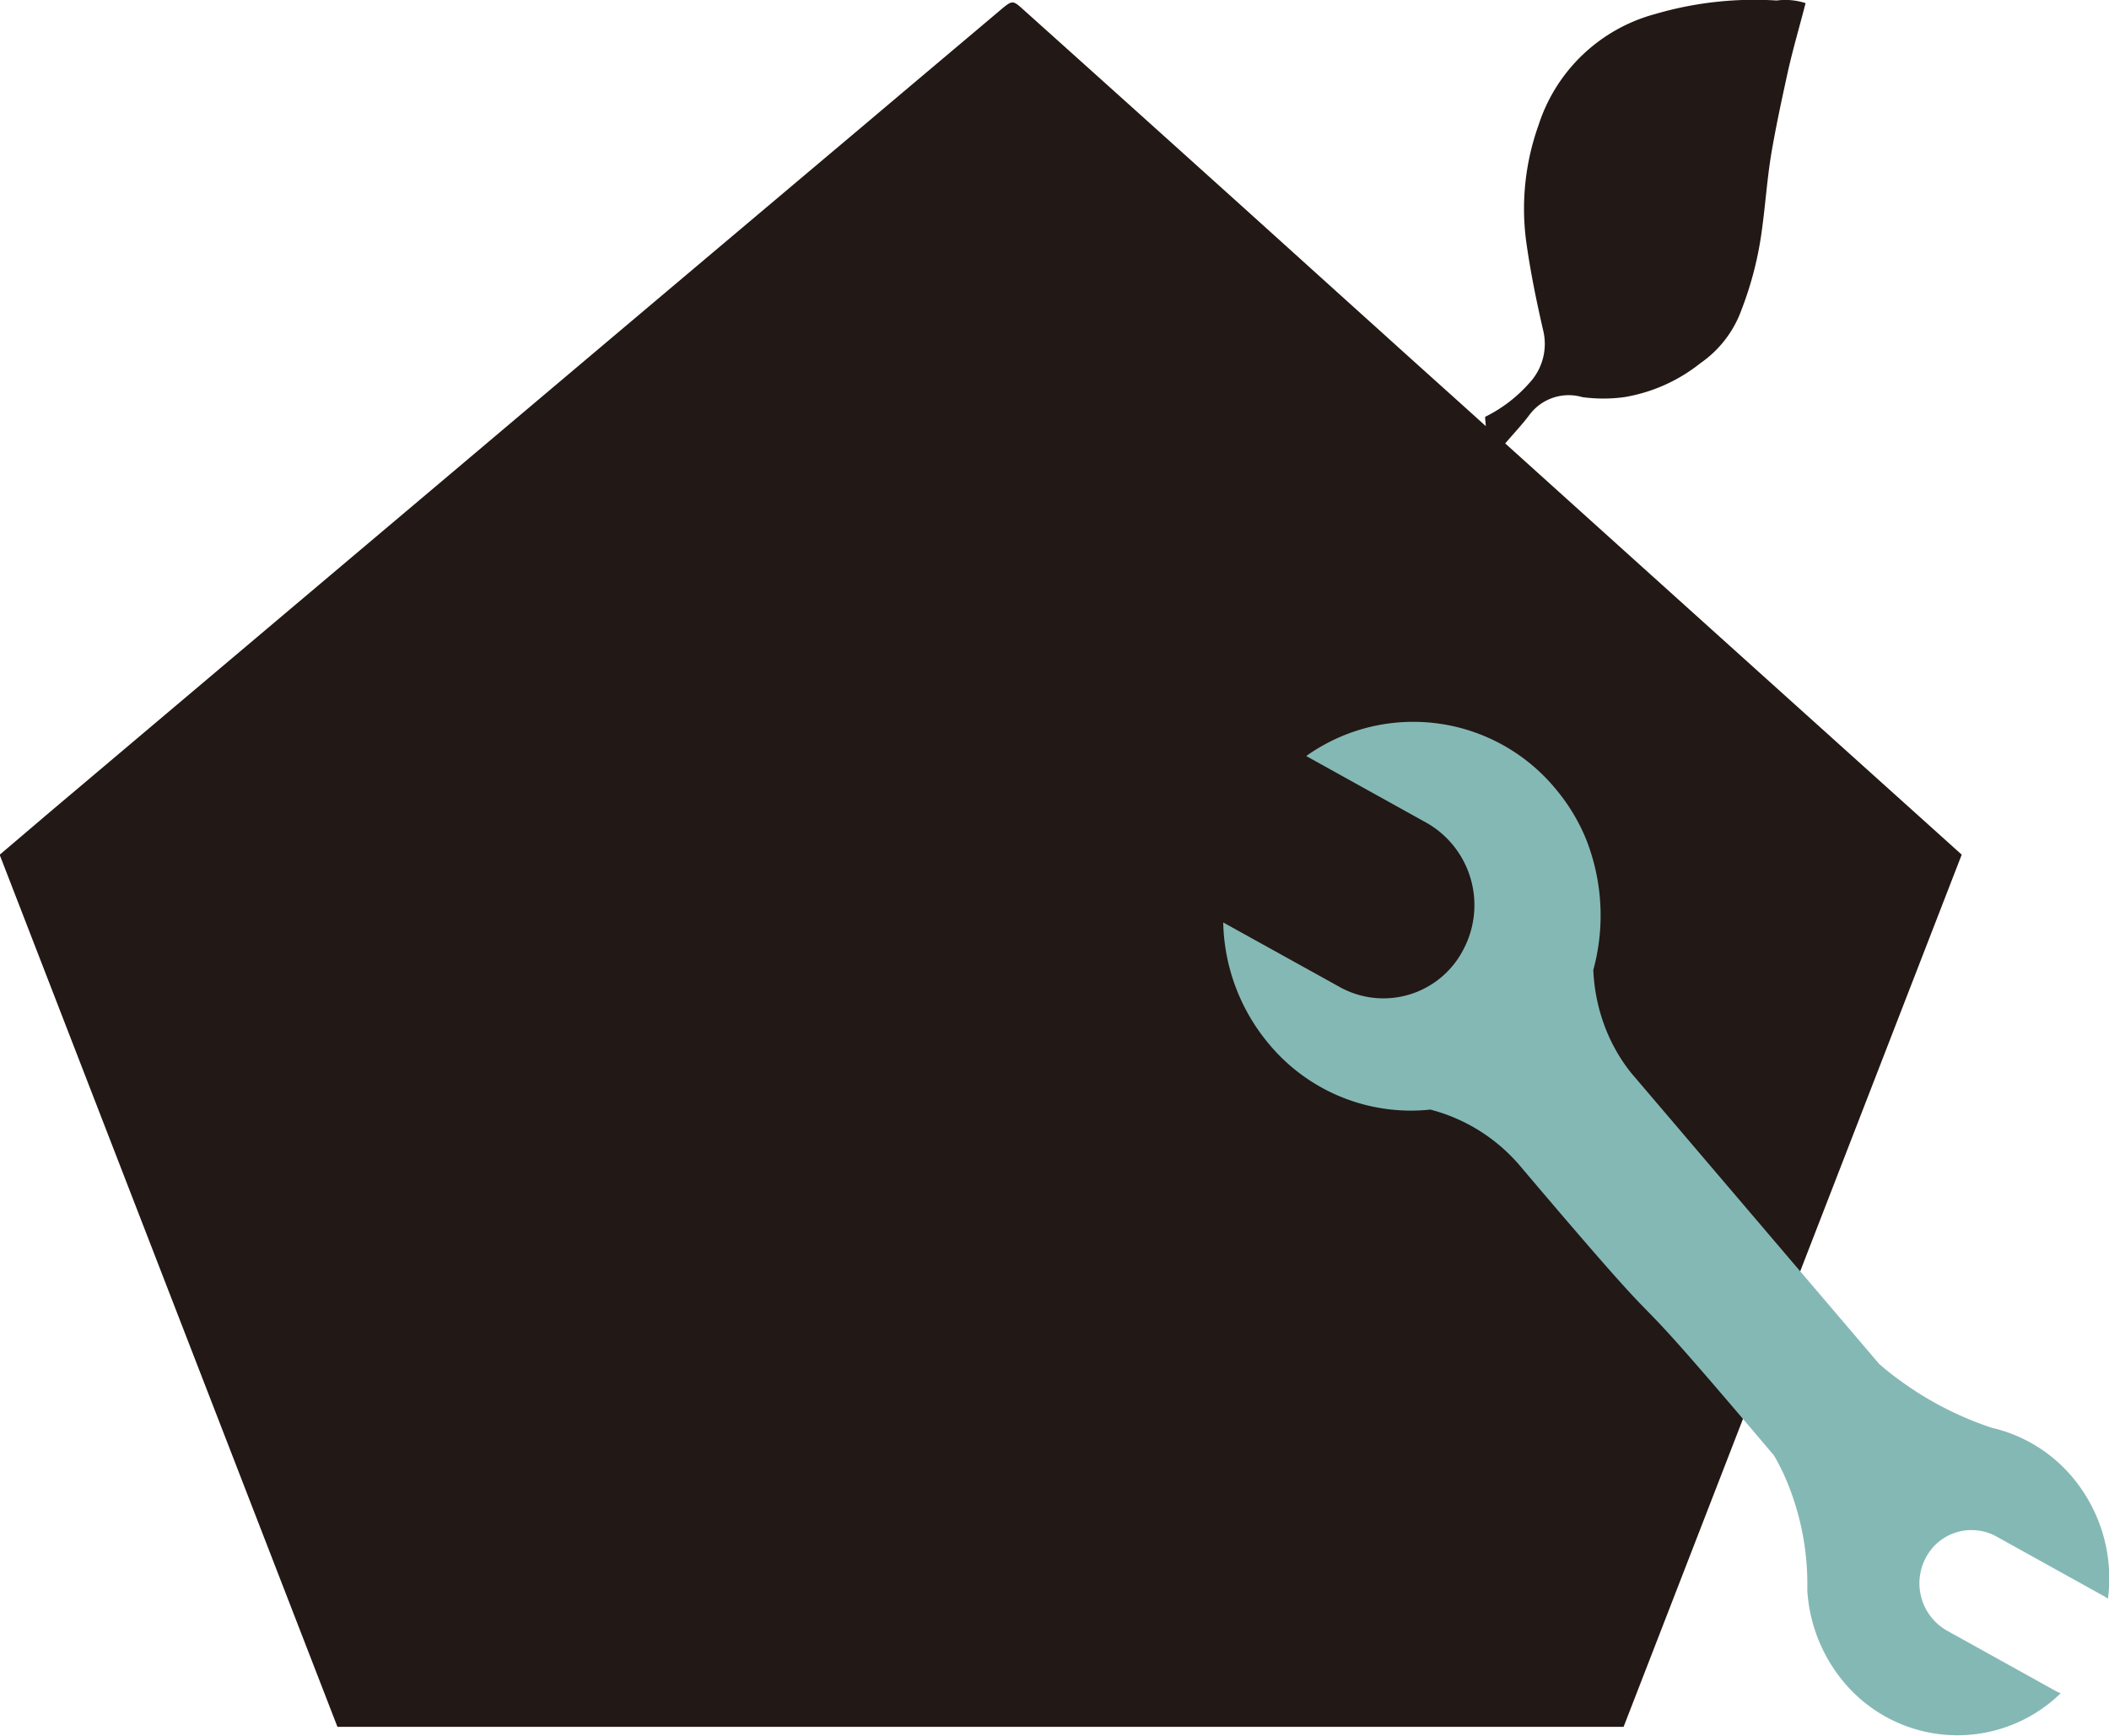
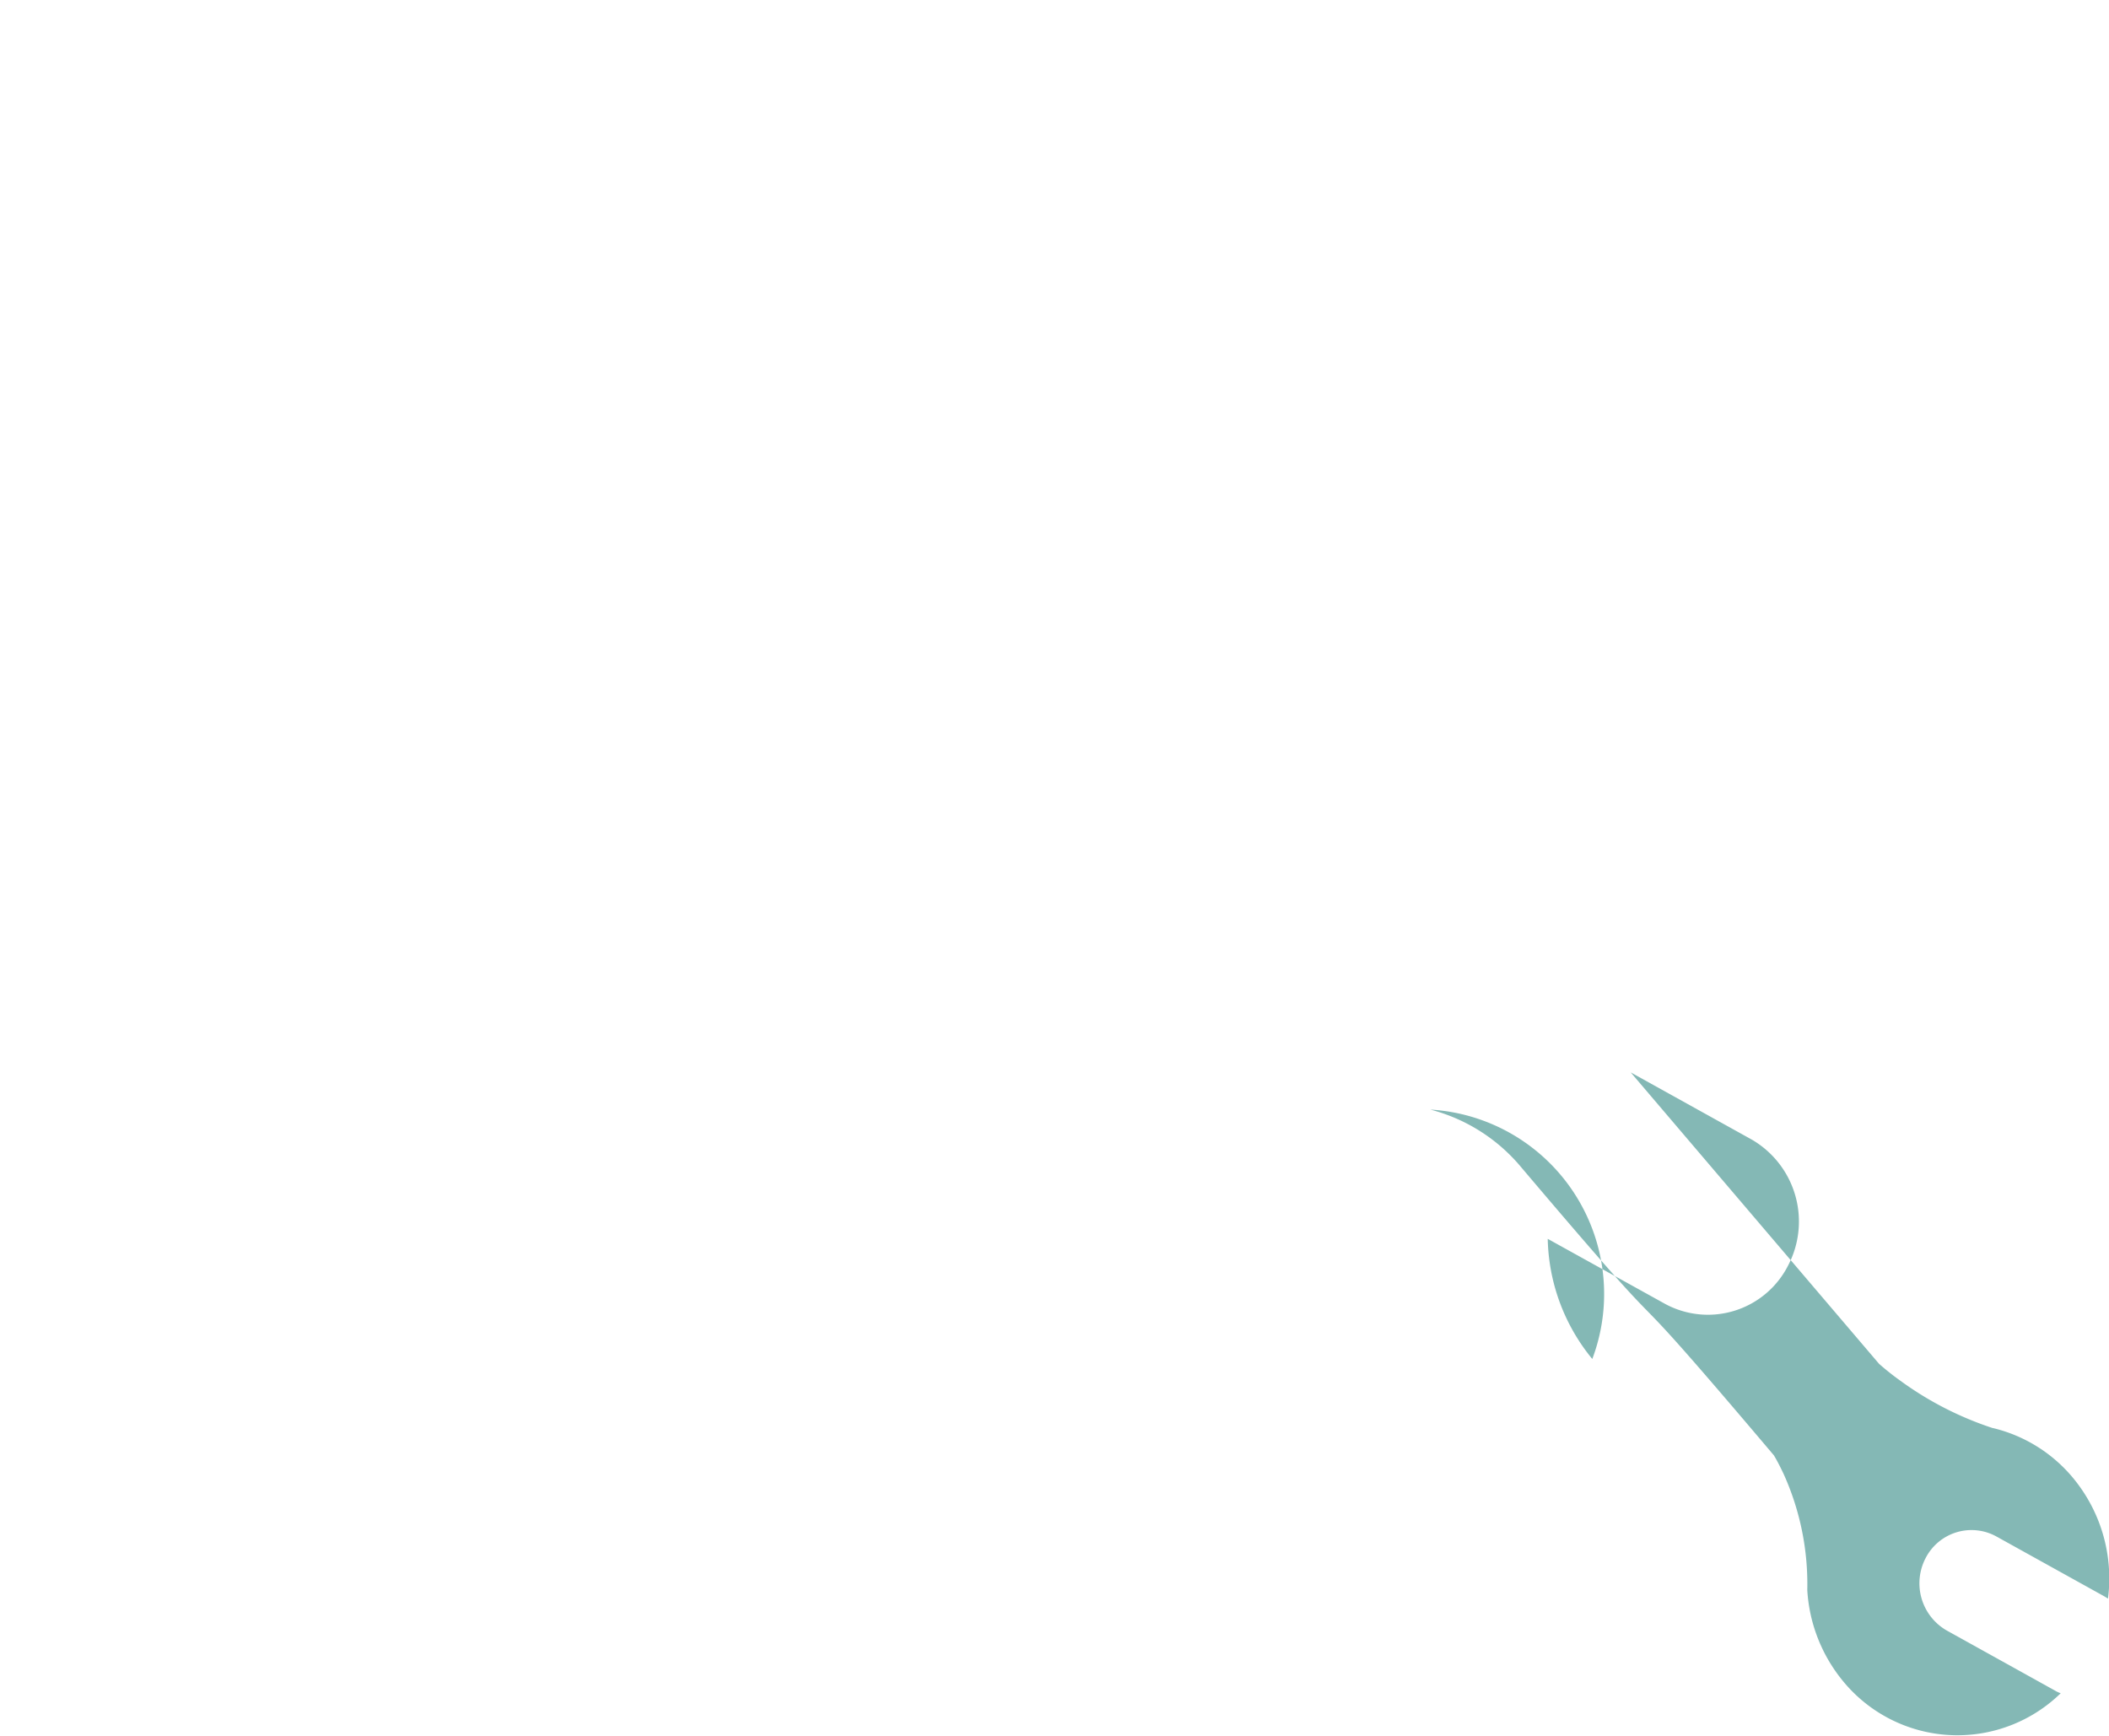
<svg xmlns="http://www.w3.org/2000/svg" id="icon_logo.svg" width="62" height="51.031" viewBox="0 0 62 51.031">
  <defs>
    <style>
      .cls-1 {
        fill: #221815;
      }

      .cls-1, .cls-2 {
        fill-rule: evenodd;
      }

      .cls-2 {
        fill: #84b8b5;
      }
    </style>
  </defs>
-   <path id="シェイプ_1742" data-name="シェイプ 1742" class="cls-1" d="M1167.25,290.037q6.735,6.075,13.42,12.09-4.98,12.849-9.94,25.642h-37.81q-4.965-12.816-9.93-25.639c0.72-.611,1.42-1.211,2.13-1.808q5.43-4.586,10.86-9.167,6.21-5.244,12.43-10.485c1.34-1.134,2.69-2.268,4.03-3.4,0.32-.267.34-0.26,0.63,0q2.715,2.436,5.42,4.873c1.69,1.519,3.37,3.044,5.06,4.565,1.02,0.924,2.05,1.845,3.13,2.82-0.01-.135-0.02-0.2-0.02-0.273a4.211,4.211,0,0,0,1.29-.984,1.686,1.686,0,0,0,.41-1.583c-0.2-.873-0.38-1.754-0.5-2.641a7.29,7.29,0,0,1,.37-3.368,4.951,4.951,0,0,1,3.42-3.264,10.381,10.381,0,0,1,3.58-.4,1.937,1.937,0,0,1,.85.077c-0.17.661-.36,1.31-0.51,1.966-0.18.821-.36,1.644-0.5,2.474-0.12.729-.17,1.47-0.27,2.2a10.2,10.2,0,0,1-.6,2.366,3.243,3.243,0,0,1-1.21,1.578,4.87,4.87,0,0,1-2.24,1,4.6,4.6,0,0,1-1.23,0,1.439,1.439,0,0,0-1.56.524C1167.75,289.481,1167.51,289.732,1167.25,290.037Z" transform="translate(-1123 -277)" />
-   <path id="シェイプ_570" data-name="シェイプ 570" class="cls-2" d="M1165.05,309.622h0a5.16,5.16,0,0,1,2.68,1.707c5.5,6.49,1.93,1.97,7.42,8.46,0.1,0.168.19,0.346,0.28,0.535a7.856,7.856,0,0,1,.7,3.423,4.643,4.643,0,0,0,1.04,2.665,4.349,4.349,0,0,0,6.26.509c0.05-.045.1-0.091,0.15-0.139a0.951,0.951,0,0,1-.17-0.08l-3.19-1.771a1.6,1.6,0,0,1-.61-2.125h0a1.516,1.516,0,0,1,2.07-.639l3.19,1.77c0.03,0.02.07,0.041,0.1,0.063a4.63,4.63,0,0,0-1.01-3.528,4.386,4.386,0,0,0-2.37-1.487l-0.01,0a9.777,9.777,0,0,1-2.71-1.389,7.7,7.7,0,0,1-.63-0.5h0l-7.3-8.567a5.034,5.034,0,0,1-.73-1.267,5.325,5.325,0,0,1-.37-1.745,6.1,6.1,0,0,0-.21-3.839,5.589,5.589,0,0,0-.87-1.451,5.428,5.428,0,0,0-7.36-1l3.56,1.976a2.786,2.786,0,0,1,1.06,3.713h0a2.642,2.642,0,0,1-3.61,1.116l-3.45-1.912a5.74,5.74,0,0,0,1.31,3.532A5.429,5.429,0,0,0,1165.05,309.622Z" transform="translate(-1123 -277)" />
+   <path id="シェイプ_570" data-name="シェイプ 570" class="cls-2" d="M1165.05,309.622h0a5.16,5.16,0,0,1,2.68,1.707c5.5,6.49,1.93,1.97,7.42,8.46,0.1,0.168.19,0.346,0.28,0.535a7.856,7.856,0,0,1,.7,3.423,4.643,4.643,0,0,0,1.04,2.665,4.349,4.349,0,0,0,6.26.509c0.05-.045.1-0.091,0.15-0.139a0.951,0.951,0,0,1-.17-0.08l-3.19-1.771a1.6,1.6,0,0,1-.61-2.125h0a1.516,1.516,0,0,1,2.07-.639l3.19,1.77c0.03,0.02.07,0.041,0.1,0.063a4.63,4.63,0,0,0-1.01-3.528,4.386,4.386,0,0,0-2.37-1.487l-0.01,0a9.777,9.777,0,0,1-2.71-1.389,7.7,7.7,0,0,1-.63-0.5h0l-7.3-8.567l3.56,1.976a2.786,2.786,0,0,1,1.06,3.713h0a2.642,2.642,0,0,1-3.61,1.116l-3.45-1.912a5.74,5.74,0,0,0,1.31,3.532A5.429,5.429,0,0,0,1165.05,309.622Z" transform="translate(-1123 -277)" />
</svg>